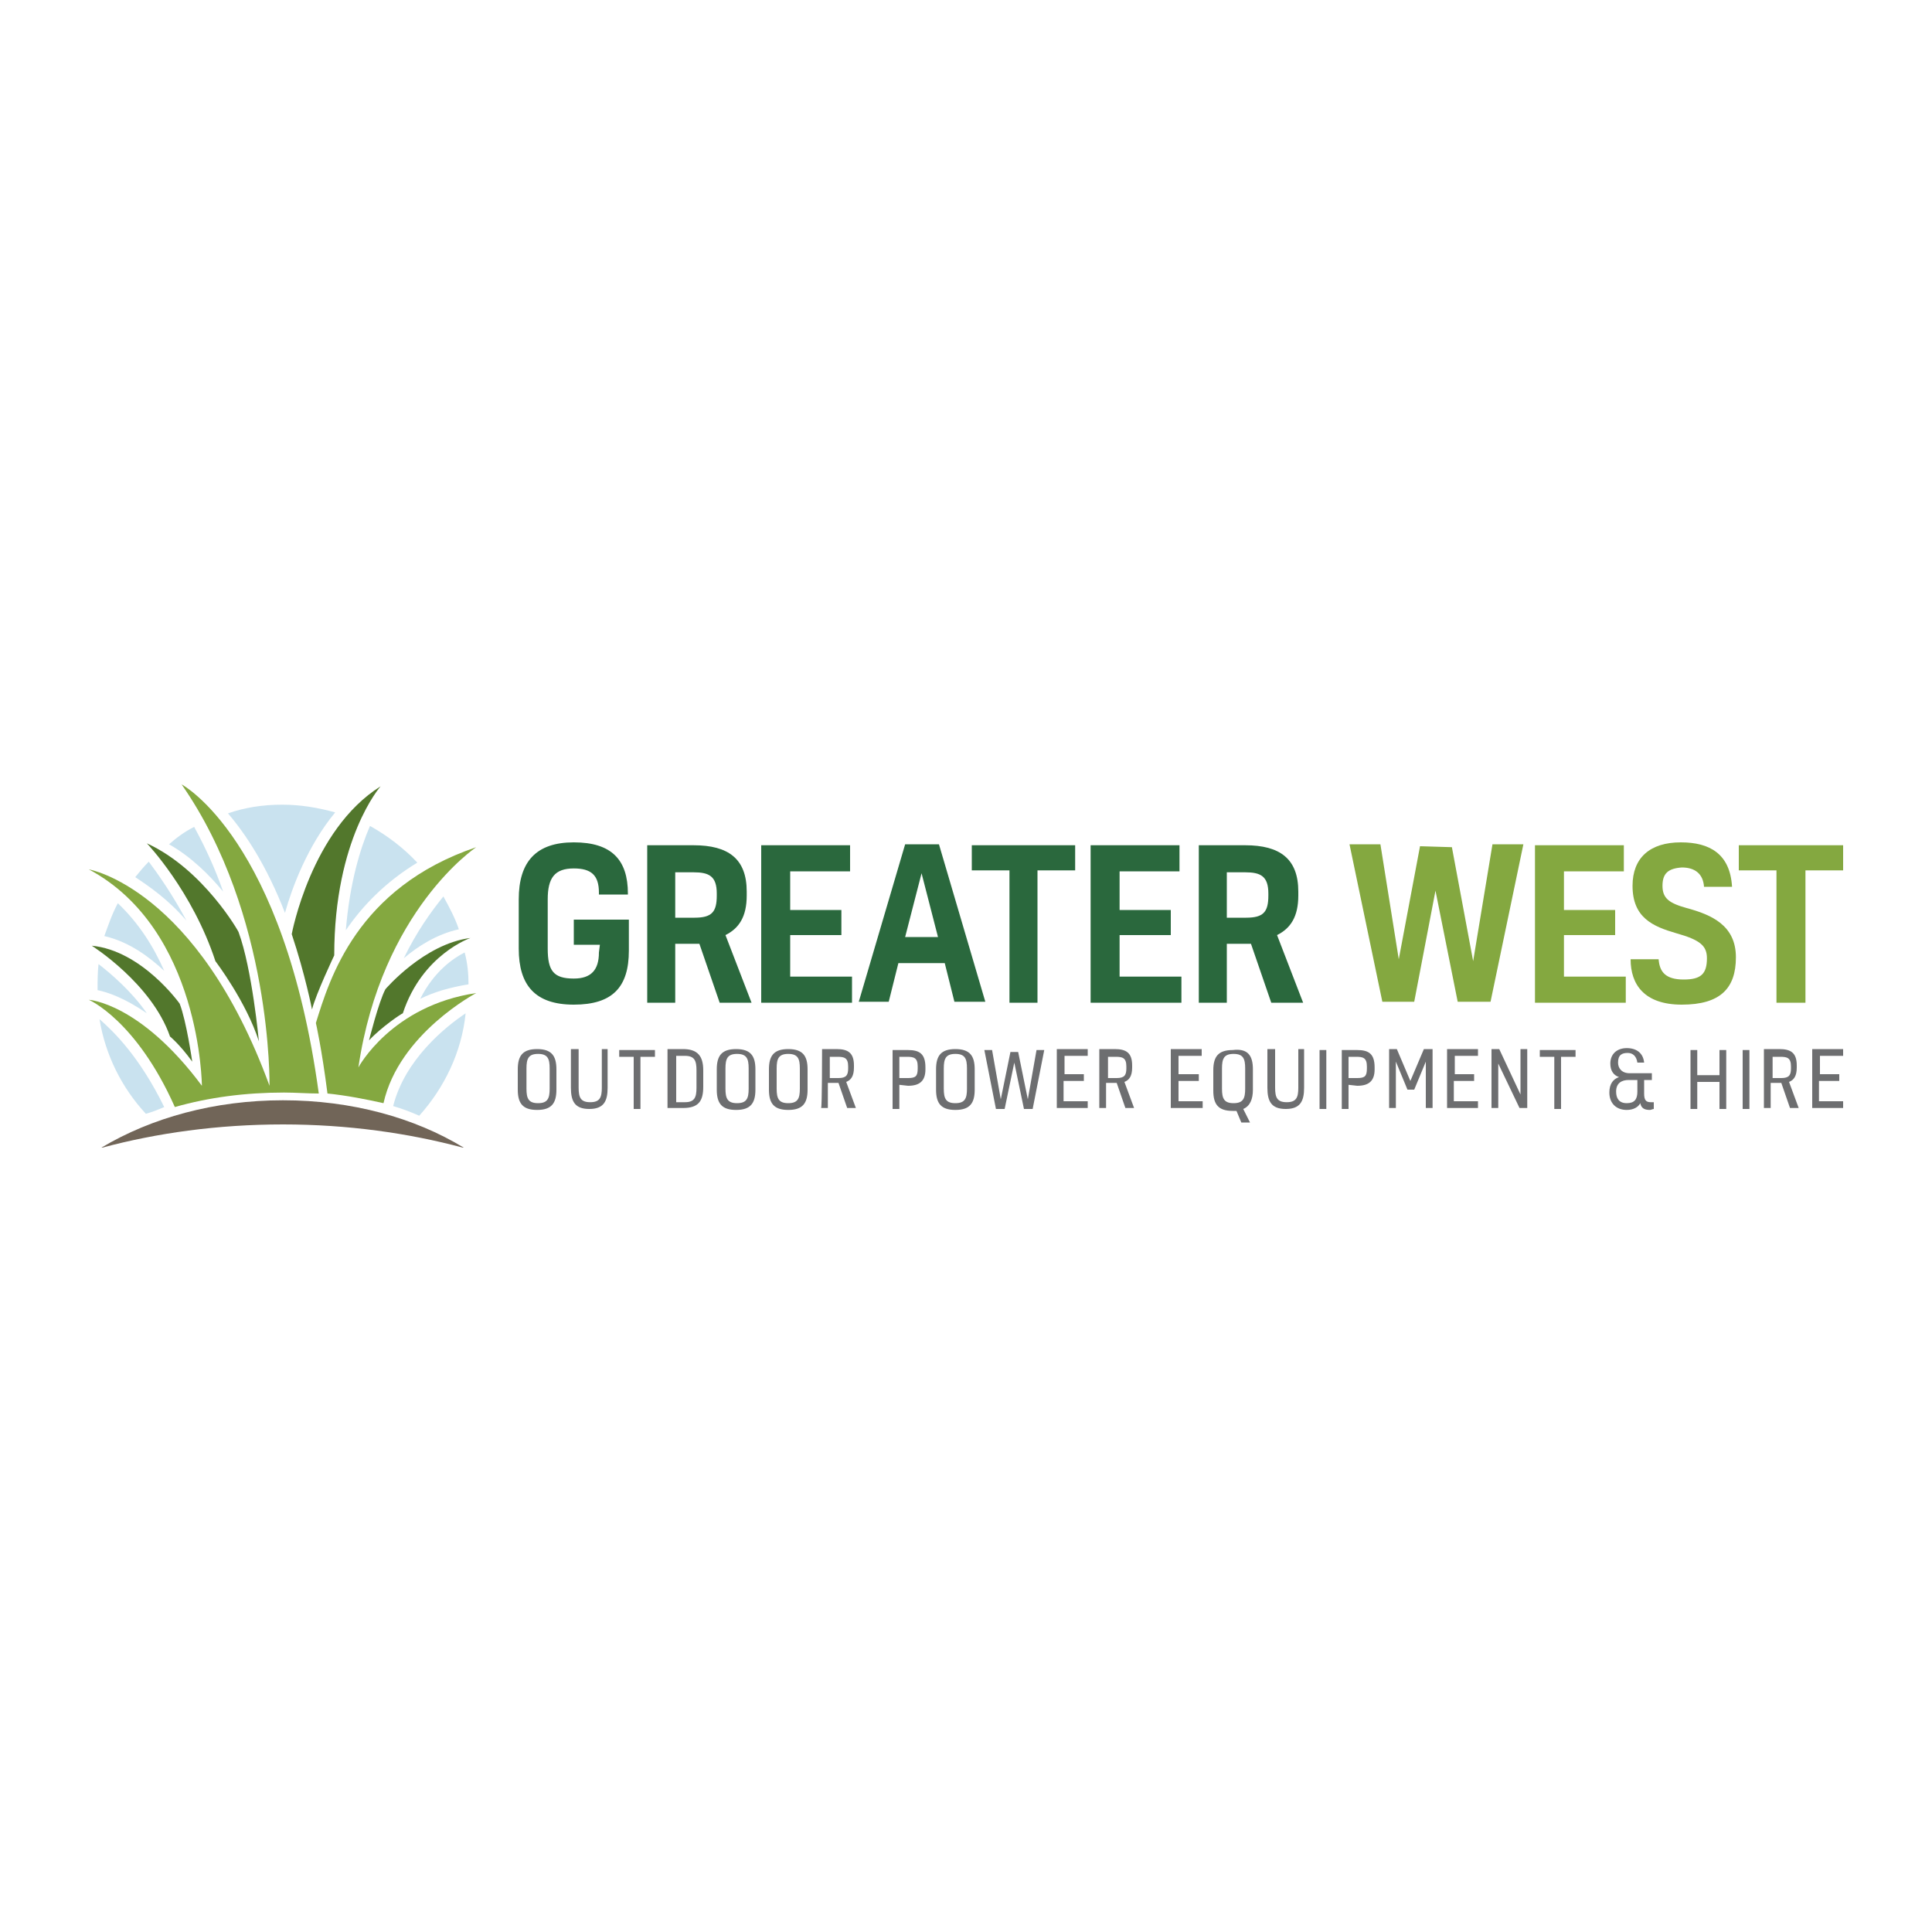
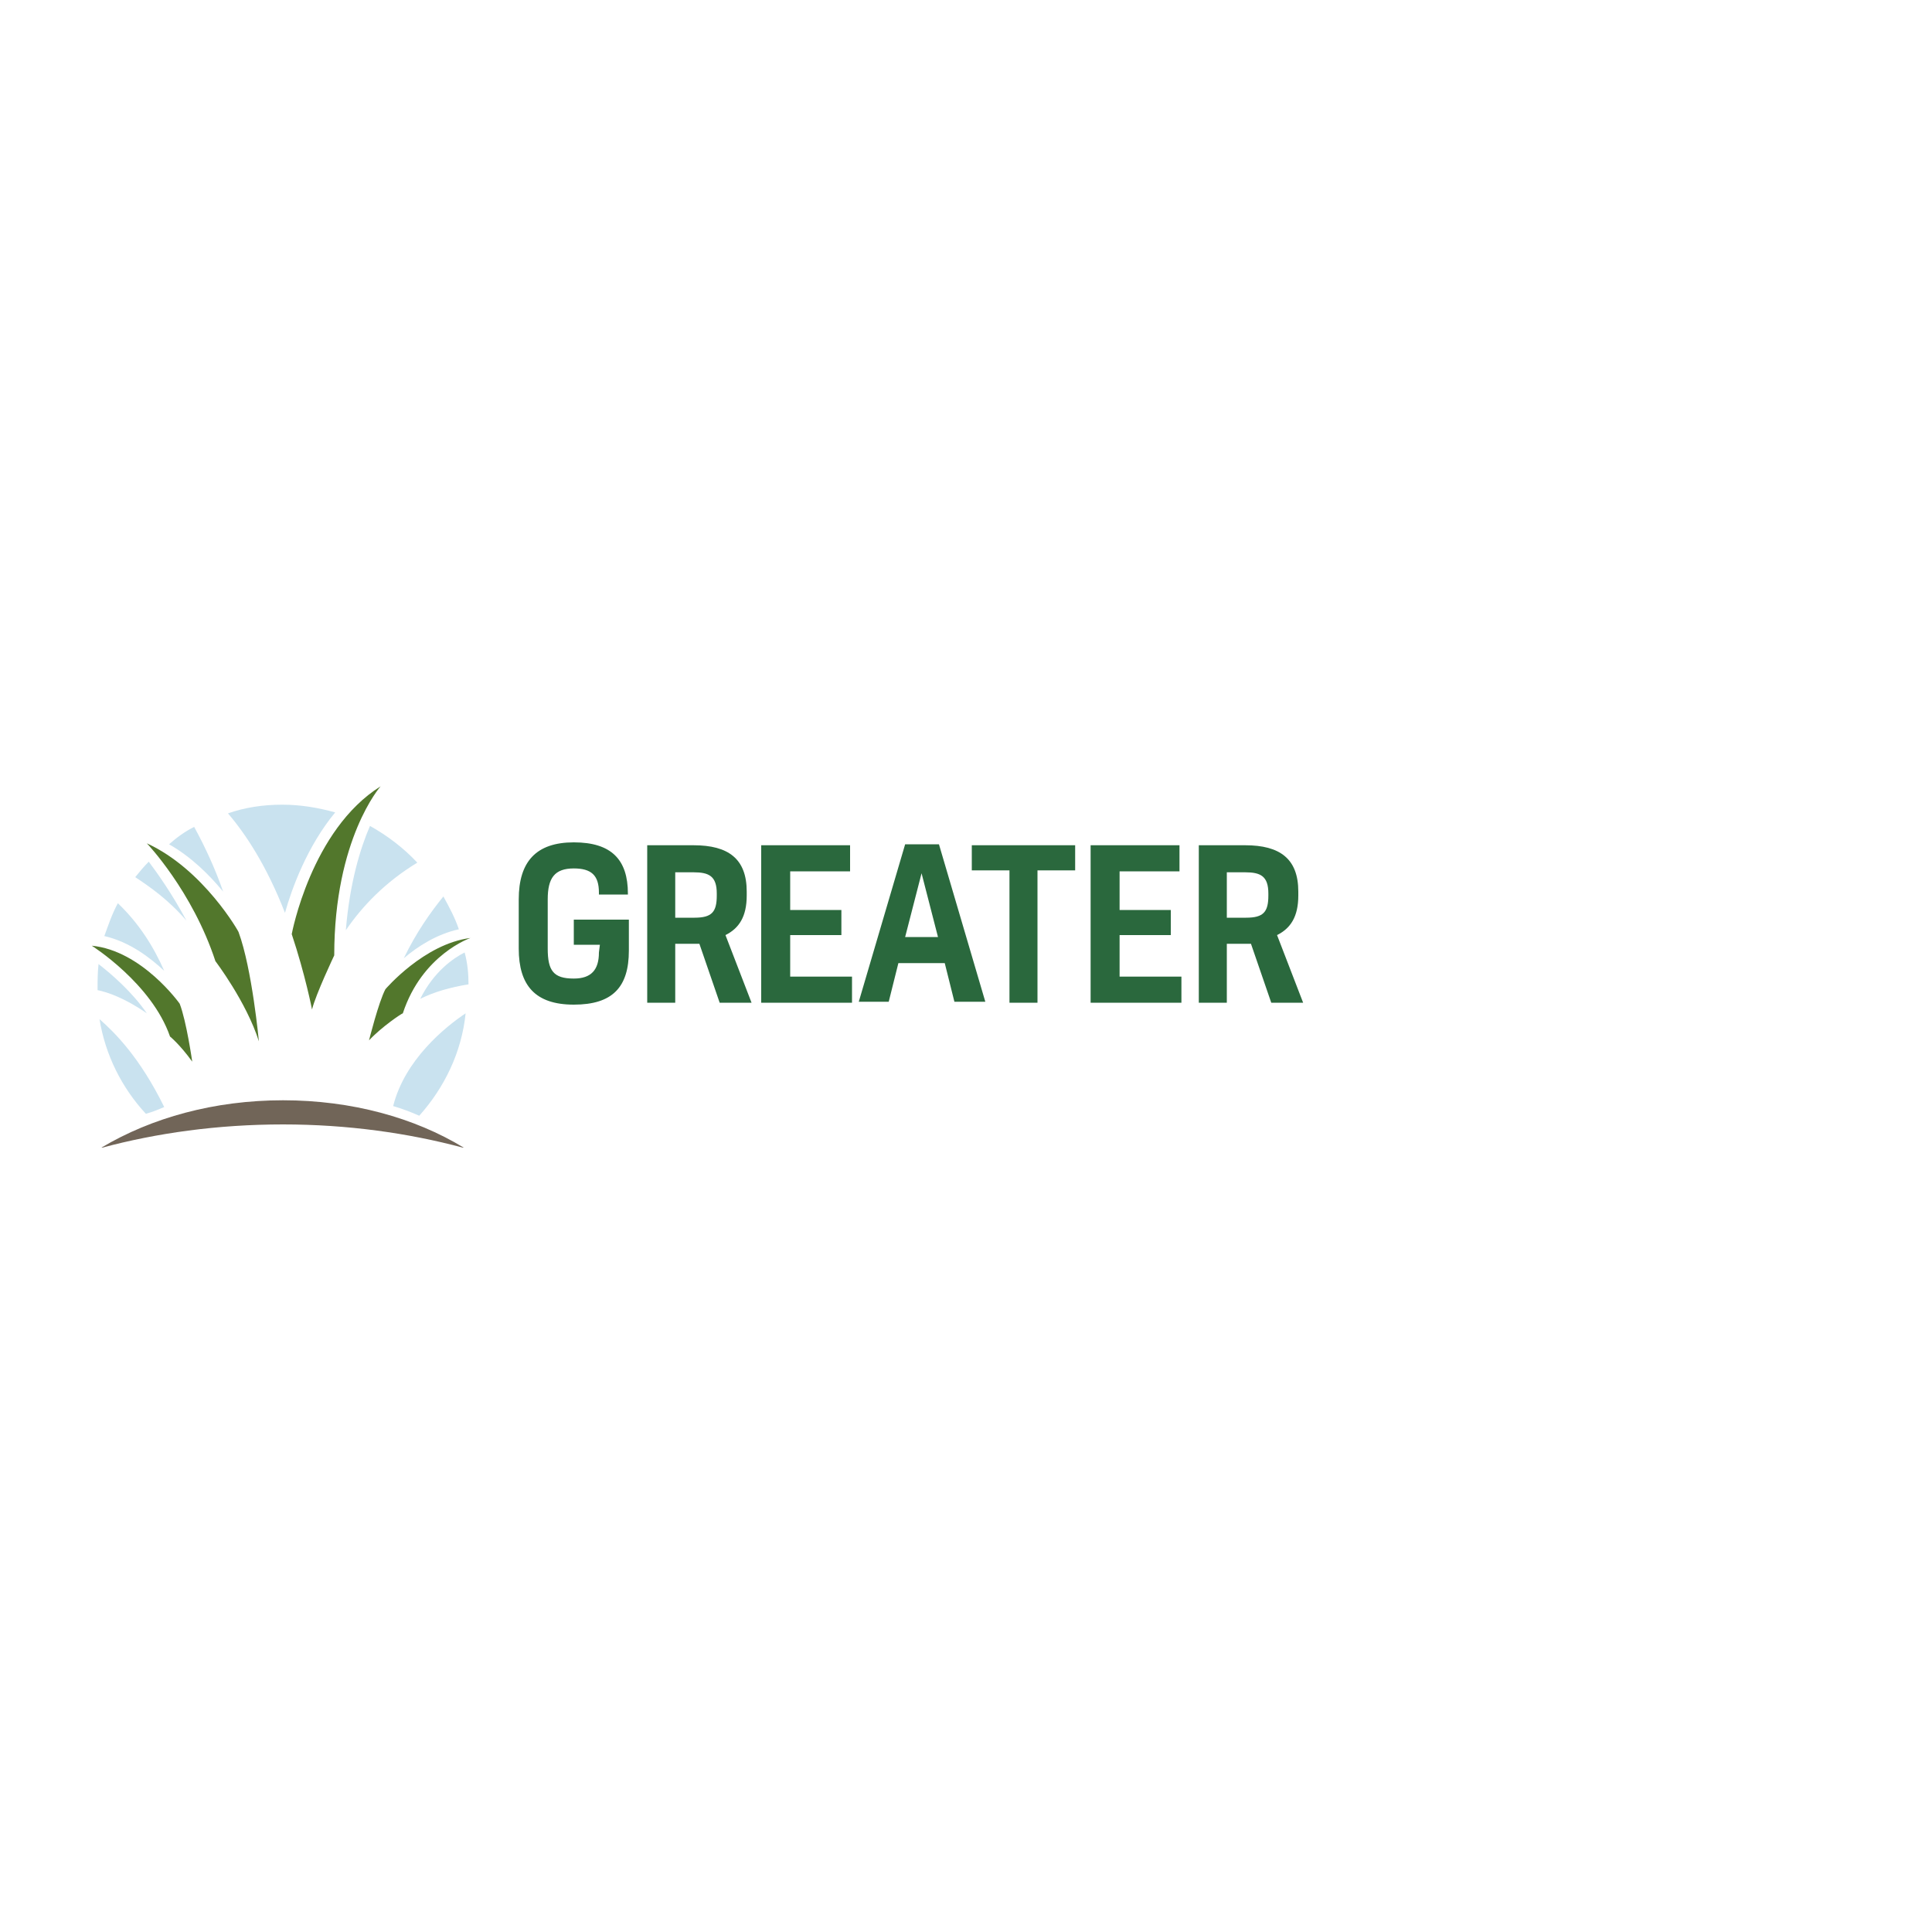
<svg xmlns="http://www.w3.org/2000/svg" version="1.1" id="Layer_1" x="0px" y="0px" viewBox="0 0 200 200" style="enable-background:new 0 0 200 200;" xml:space="preserve">
  <style type="text/css">
	.st0{fill:#716558;}
	.st1{fill-rule:evenodd;clip-rule:evenodd;fill:#52772C;}
	.st2{fill-rule:evenodd;clip-rule:evenodd;fill:#84A840;}
	.st3{fill-rule:evenodd;clip-rule:evenodd;fill:#C9E2EF;}
	.st4{fill:#2A683D;}
	.st5{fill:#84A840;}
	.st6{fill:#6D6E70;}
</style>
  <g>
    <path class="st0" d="M29.3,116.4c6.7,0,13,0.9,18.6,2.4H48c-5.1-3.1-11.6-4.9-18.7-4.9s-13.6,1.8-18.8,4.9h0.1   C16.2,117.3,22.5,116.4,29.3,116.4z" />
    <path class="st1" d="M32.3,104.5c0,0-0.7-3.6-2.1-7.8c0,0,2-10.8,9.2-15.3c0,0-4.8,5.4-4.8,17.5C34.6,98.9,32.7,102.9,32.3,104.5z    M15.2,87.3c0,0,4.7,4.9,7.1,12.2c0,0,3.2,4.2,4.5,8.3c0,0-0.7-7.5-2.1-11.3C24.8,96.6,21.1,90,15.2,87.3z M9.5,97.9   c0,0,6.2,3.9,8.1,9.4c0,0,1,0.8,2.3,2.6c0,0-0.6-4.2-1.3-6C18.6,103.9,14.7,98.4,9.5,97.9z M38.2,107.7c0,0,1-4,1.7-5.3   c0,0,4-4.7,8.8-5.3c0,0-5,1.7-7,7.8C41.6,104.9,39.5,106.3,38.2,107.7z" />
    <g>
-       <path class="st2" d="M9.2,103.5c0,0,4.9,2.1,8.9,11.1c3.5-1,7.3-1.5,11.3-1.5c1.2,0,2.4,0.1,3.6,0.1c-3.6-26.4-14.2-32-14.2-32    c9.4,13.5,9.1,31.2,9.1,31.2C20.4,91.9,9.2,90,9.2,90c11.6,6.2,11.7,22.4,11.7,22.4C14.5,103.8,9.2,103.5,9.2,103.5z" />
-     </g>
+       </g>
    <g>
-       <path class="st2" d="M37.1,110.5c2.4-16.3,12.2-22.8,12.2-22.8c-12.4,4.2-15.2,13.7-16.6,18.2c0,0,0.6,2.6,1.2,7.3    c2,0.2,4,0.6,5.8,1c1.6-7.2,9.6-11.4,9.6-11.4C40.5,104.1,37.1,110.5,37.1,110.5z" />
-     </g>
+       </g>
    <g>
      <path class="st3" d="M35.8,96.3c1.7-2.5,4.1-5,7.4-7c-1.4-1.5-3.1-2.8-4.9-3.8C37.3,87.8,36.2,91.4,35.8,96.3z M29.5,94.5    c0.7-2.5,2.3-6.9,5.2-10.4c-1.8-0.5-3.6-0.8-5.5-0.8c-2,0-3.9,0.3-5.6,0.9C25.4,86.3,27.6,89.6,29.5,94.5z M40.7,114.5    c1,0.3,1.8,0.6,2.7,1c2.6-2.9,4.4-6.6,4.8-10.6C46.1,106.3,41.9,109.7,40.7,114.5z M23.1,92.3c-0.8-2.3-1.8-4.5-3-6.7    c-1,0.5-1.8,1.1-2.6,1.8C19.8,88.7,21.7,90.6,23.1,92.3z M47.5,96.2c-0.4-1.2-1-2.3-1.6-3.4c-1.3,1.6-2.8,3.7-4.1,6.4    C43.2,98,45.2,96.7,47.5,96.2z M43.5,103.4c1.4-0.7,3.1-1.2,5-1.5c0-1.1-0.1-2.2-0.4-3.3C46.9,99.2,44.9,100.6,43.5,103.4z     M15.4,89.2c-0.5,0.5-1,1.1-1.4,1.6c1.5,1,3.4,2.3,5.3,4.5C17.8,92.5,16.3,90.4,15.4,89.2z M10.2,99.8c-0.1,0.9-0.1,1.8-0.1,2.6    v0.1c1,0.2,2.8,0.8,5.1,2.4C13.7,102.7,11.5,100.8,10.2,99.8z M17,100.5c-1.1-2.5-2.6-4.9-4.8-7c-0.6,1.1-1,2.3-1.4,3.4    C13.4,97.5,15.5,99.1,17,100.5z M10.3,105.5c0.6,3.7,2.3,7.1,4.8,9.8c0.7-0.2,1.2-0.4,1.9-0.7C14.5,109.5,11.9,106.9,10.3,105.5z" />
    </g>
    <g>
      <path class="st4" d="M62.1,97.8h-2.7v-2.6h5.7v3.2c0,3.8-1.7,5.6-5.7,5.6s-5.7-2-5.7-5.8v-5.1c0-3.9,1.8-5.9,5.7-5.9    S65,89,65,92.5v0.1h-3v-0.2c0-1.8-0.8-2.5-2.6-2.5c-2,0-2.7,1-2.7,3.2v5.1c0,2.3,0.6,3.1,2.7,3.1c1.8,0,2.6-0.9,2.6-2.7L62.1,97.8    L62.1,97.8z M69.9,97.7v6.1h-2.9V87.5h4.8c3.6,0,5.5,1.4,5.5,4.8v0.4c0,2.2-0.8,3.4-2.2,4.1l2.7,7h-3.3l-2.1-6.1H69.9z M69.9,95h2    c1.8,0,2.3-0.6,2.3-2.3v-0.2c0-1.8-0.8-2.2-2.4-2.2h-1.9V95z M81.8,94.2h5.3v2.6h-5.3v4.3h6.4v2.7h-9.4V87.5H88v2.7h-6.2    C81.8,90.2,81.8,94.2,81.8,94.2z M97.8,99.7H93l-1,4h-3.1l4.8-16.3h3.5l4.8,16.3h-3.2L97.8,99.7z M93.7,97h3.4l-1.7-6.6    C95.4,90.4,93.7,97,93.7,97z M104.5,103.8V90.1h-3.9v-2.6h10.7v2.6h-3.9v13.7C107.5,103.8,104.5,103.8,104.5,103.8z M115.9,94.2    h5.3v2.6h-5.3v4.3h6.4v2.7h-9.4V87.5h9.2v2.7h-6.2V94.2z M127,97.7v6.1h-2.9V87.5h4.8c3.6,0,5.5,1.4,5.5,4.8v0.4    c0,2.2-0.8,3.4-2.2,4.1l2.7,7h-3.3l-2.1-6.1H127z M127,95h2c1.8,0,2.3-0.6,2.3-2.3v-0.2c0-1.8-0.8-2.2-2.4-2.2H127V95z" />
      <g>
-         <path class="st5" d="M150.3,87.7l2.2,11.8l2-12.1h3.2l-3.4,16.3h-3.4l-2.3-11.5l-2.2,11.5h-3.3l-3.4-16.3h3.2l1.9,11.9l2.2-11.7     L150.3,87.7L150.3,87.7z M161.9,94.2h5.3v2.6h-5.3v4.3h6.4v2.7h-9.4V87.5h9.2v2.7h-6.2L161.9,94.2L161.9,94.2z M172.1,91.7     c0,1.3,0.7,1.8,2.5,2.3c2.6,0.7,5.1,1.8,5.1,5.1c0,3.2-1.6,4.9-5.6,4.9c-3.9,0-5.3-2.1-5.3-4.7h2.9c0.1,1.3,0.7,2.1,2.6,2.1     c1.8,0,2.4-0.6,2.4-2.2c0-1.3-0.7-1.9-3.2-2.6c-2.4-0.7-4.5-1.6-4.5-4.9c0-2.9,1.8-4.5,5-4.5c3,0,5.1,1.2,5.3,4.6h-2.9     c-0.1-1.4-1-2-2.3-2C172.7,89.9,172.1,90.4,172.1,91.7L172.1,91.7z M183.9,103.8V90.1H180v-2.6h10.8v2.6h-3.9v13.7L183.9,103.8     L183.9,103.8z" />
-       </g>
+         </g>
      <g>
-         <path class="st6" d="M57.6,110.7v2.1c0,1.4-0.5,2.1-2,2.1s-2-0.7-2-2.1v-2.1c0-1.4,0.5-2.1,2-2.1S57.6,109.3,57.6,110.7z      M54.5,112.7c0,1,0.2,1.5,1.2,1.5c1,0,1.2-0.5,1.2-1.5v-2.1c0-1-0.2-1.5-1.2-1.5c-1,0-1.2,0.5-1.2,1.5V112.7z M62.9,108.6v4     c0,1.4-0.4,2.2-1.9,2.2s-1.9-0.8-1.9-2.2v-4h0.8v4c0,1,0.2,1.5,1.2,1.5s1.2-0.5,1.2-1.5v-4H62.9z M65.6,114.8v-5.4h-1.5v-0.7h3.7     v0.7h-1.5v5.4H65.6z M69.1,108.6h1.6c1.5,0,2.1,0.7,2.1,2.2v1.7c0,1.5-0.5,2.2-2.1,2.2h-1.6V108.6z M70,109.3v4.8h0.9     c1,0,1.2-0.5,1.2-1.5v-1.8c0-1-0.2-1.5-1.2-1.5H70z M78.2,110.7v2.1c0,1.4-0.5,2.1-2,2.1s-2-0.7-2-2.1v-2.1c0-1.4,0.5-2.1,2-2.1     S78.2,109.3,78.2,110.7z M75.1,112.7c0,1,0.2,1.5,1.2,1.5c1,0,1.2-0.5,1.2-1.5v-2.1c0-1-0.2-1.5-1.2-1.5c-1,0-1.2,0.5-1.2,1.5     V112.7z M83.6,110.7v2.1c0,1.4-0.5,2.1-2,2.1s-2-0.7-2-2.1v-2.1c0-1.4,0.5-2.1,2-2.1S83.6,109.3,83.6,110.7z M80.4,112.7     c0,1,0.2,1.5,1.2,1.5s1.2-0.5,1.2-1.5v-2.1c0-1-0.2-1.5-1.2-1.5s-1.2,0.5-1.2,1.5V112.7z M85.1,108.6h1.5c1.2,0,1.8,0.4,1.8,1.7     v0.2c0,0.9-0.3,1.3-0.8,1.5l1,2.7h-0.9l-0.9-2.6h-1.1v2.6h-0.7C85.1,114.7,85.1,108.6,85.1,108.6z M87.8,110.4c0-0.9-0.4-1-1.1-1     h-0.8v2.2h0.9c0.8,0,1-0.3,1-1V110.4z M93.1,112.3v2.5h-0.7v-6.1H94c1.2,0,1.8,0.4,1.8,1.8v0.2c0,1.2-0.6,1.7-1.8,1.7L93.1,112.3     L93.1,112.3z M93.1,111.6H94c0.8,0,1-0.2,1-1v-0.2c0-0.9-0.4-1-1.1-1h-0.8C93.1,109.3,93.1,111.6,93.1,111.6z M100.9,110.7v2.1     c0,1.4-0.5,2.1-2,2.1s-2-0.7-2-2.1v-2.1c0-1.4,0.5-2.1,2-2.1S100.9,109.3,100.9,110.7z M97.7,112.7c0,1,0.2,1.5,1.2,1.5     s1.2-0.5,1.2-1.5v-2.1c0-1-0.2-1.5-1.2-1.5s-1.2,0.5-1.2,1.5V112.7z M105,110l-1,4.8h-0.9l-1.2-6.1h0.8l0.9,5.1l1-4.9h0.8l1,4.9     l0.9-5.1h0.8l-1.2,6.1h-0.9L105,110L105,110z M110.1,111.2h2.1v0.7h-2.1v2.1h2.5v0.7h-3.2v-6.1h3.2v0.7h-2.4V111.2z M113.9,108.6     h1.5c1.2,0,1.8,0.4,1.8,1.7v0.2c0,0.9-0.3,1.3-0.8,1.5l1,2.7h-0.9l-0.9-2.6h-1.1v2.6h-0.7V108.6z M116.6,110.4c0-0.9-0.4-1-1.1-1     h-0.8v2.2h0.9c0.8,0,1-0.3,1-1L116.6,110.4L116.6,110.4z M122,111.2h2.1v0.7H122v2.1h2.5v0.7h-3.3v-6.1h3.2v0.7h-2.4L122,111.2     L122,111.2z M129.7,110.7v2.1c0,1-0.3,1.7-1,2l0.7,1.4h-0.9l-0.5-1.2h-0.4c-1.5,0-2-0.7-2-2.1v-2.1c0-1.4,0.5-2.1,2-2.1     C129.2,108.5,129.7,109.3,129.7,110.7z M126.5,112.7c0,1,0.2,1.5,1.2,1.5s1.2-0.5,1.2-1.5v-2.1c0-1-0.2-1.5-1.2-1.5     s-1.2,0.5-1.2,1.5V112.7z M135,108.6v4c0,1.4-0.4,2.2-1.9,2.2s-1.9-0.8-1.9-2.2v-4h0.8v4c0,1,0.2,1.5,1.2,1.5     c1,0,1.2-0.5,1.2-1.5v-4H135z M137.3,114.8h-0.7v-6.1h0.7V114.8z M139.6,112.3v2.5h-0.7v-6.1h1.6c1.2,0,1.8,0.4,1.8,1.8v0.2     c0,1.2-0.6,1.7-1.8,1.7L139.6,112.3L139.6,112.3z M139.6,111.6h0.9c0.8,0,1-0.2,1-1v-0.2c0-0.9-0.4-1-1.1-1h-0.8V111.6     L139.6,111.6z M144.6,108.6l1.4,3.3l1.4-3.3h0.9v6.1h-0.7v-4.8l-1.2,2.9h-0.7l-1.2-2.9v4.8h-0.7v-6.1L144.6,108.6L144.6,108.6z      M150.5,111.2h2.1v0.7h-2.1v2.1h2.5v0.7h-3.2v-6.1h3.2v0.7h-2.4V111.2z M155.2,108.6l2.2,4.7v-4.7h0.7v6.1h-0.8l-2.2-4.6v4.6     h-0.7v-6.1H155.2z M160.9,114.8v-5.4h-1.5v-0.7h3.7v0.7h-1.5v5.4H160.9z M170.2,111.8v1.4c0,0.7,0.2,0.9,0.7,0.9h0.3v0.7     c-0.1,0-0.3,0.1-0.4,0.1c-0.6,0-0.9-0.2-1-0.7c-0.2,0.4-0.7,0.7-1.4,0.7c-1.1,0-1.8-0.7-1.8-1.8c0-0.9,0.4-1.4,1-1.6     c-0.6-0.2-0.9-0.7-0.9-1.4c0-1,0.7-1.6,1.7-1.6c1,0,1.7,0.5,1.8,1.5h-0.7c-0.1-0.7-0.5-1-1-1c-0.6,0-1,0.2-1,1     c0,0.6,0.4,1.1,1.2,1.1h2.3v0.7L170.2,111.8L170.2,111.8z M169.5,111.8h-0.9c-0.7,0-1.3,0.3-1.3,1.2c0,0.7,0.3,1.2,1.1,1.2     c0.8,0,1.1-0.4,1.1-1.2V111.8z M178.7,114.8H178V112h-2.3v2.8H175v-6.1h0.7v2.6h2.3v-2.6h0.7V114.8z M181.1,114.8h-0.7v-6.1h0.7     V114.8z M182.7,108.6h1.5c1.2,0,1.8,0.4,1.8,1.7v0.2c0,0.9-0.3,1.3-0.8,1.5l1,2.7h-0.9l-0.9-2.6h-1.1v2.6h-0.7V108.6z      M185.4,110.4c0-0.9-0.4-1-1.1-1h-0.8v2.2h0.9c0.8,0,1-0.3,1-1L185.4,110.4L185.4,110.4z M188.3,111.2h2.1v0.7h-2.1v2.1h2.5v0.7     h-3.2v-6.1h3.2v0.7h-2.4V111.2z" />
-       </g>
+         </g>
    </g>
  </g>
</svg>